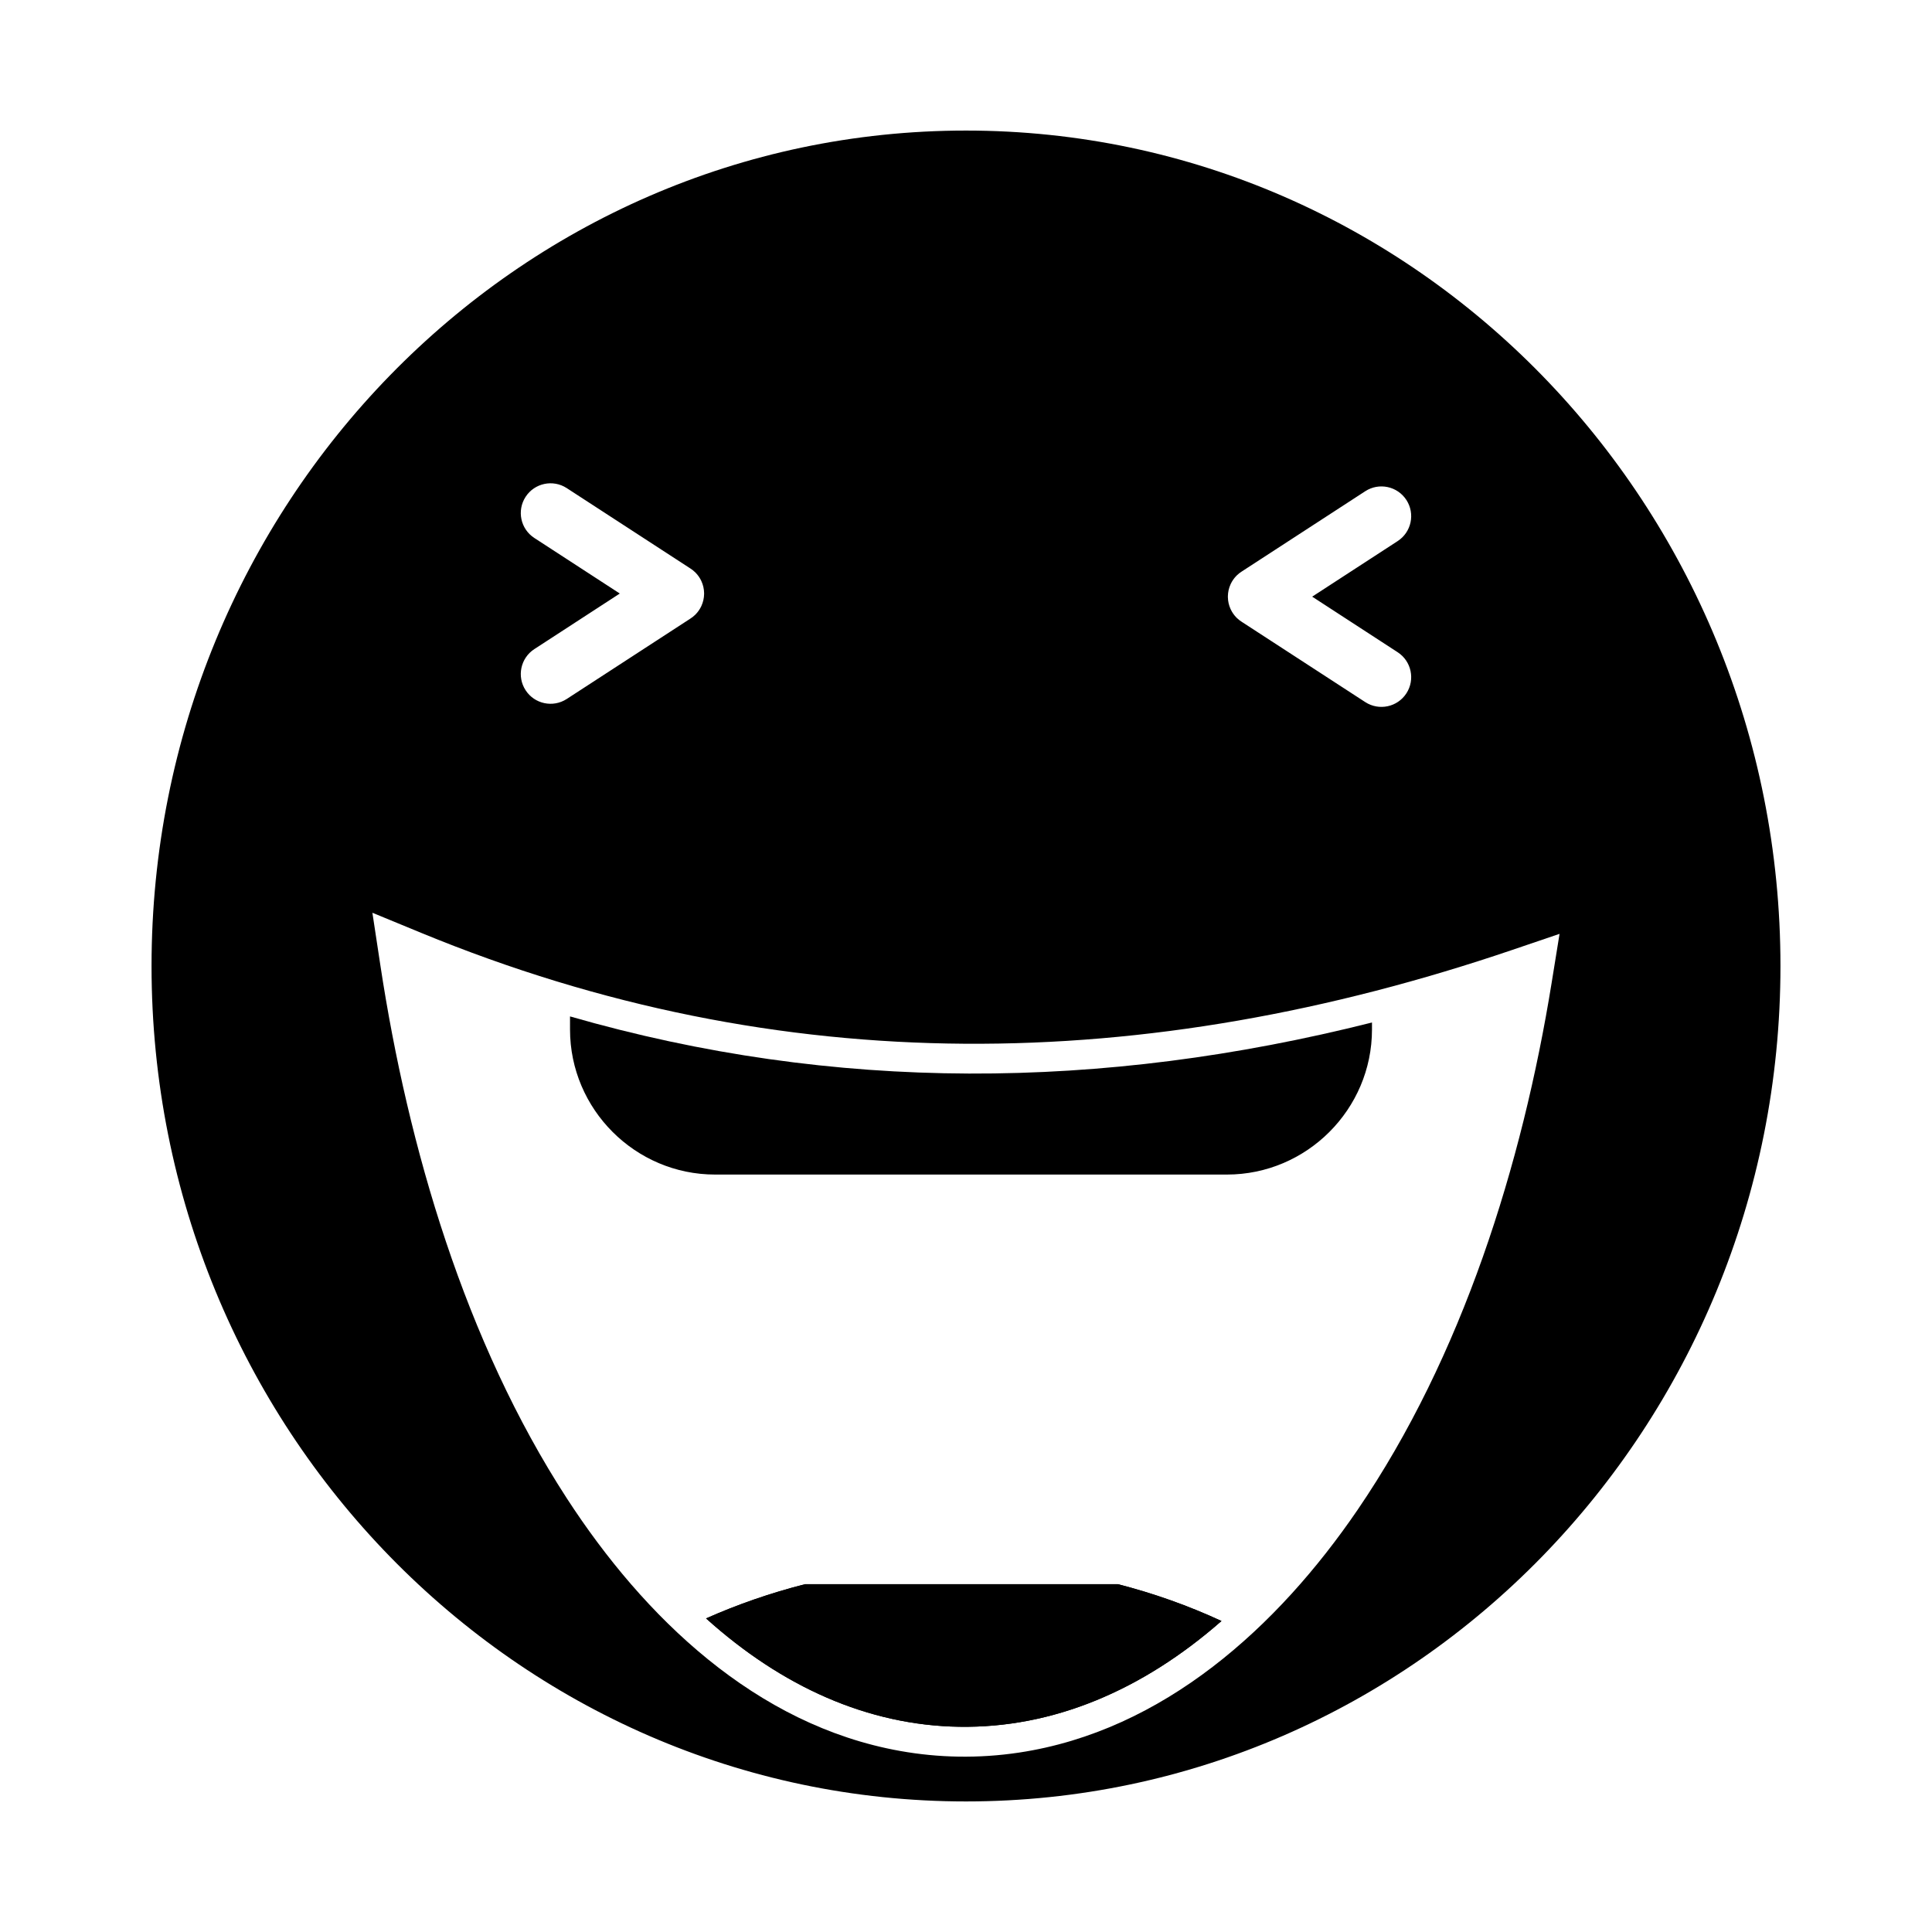
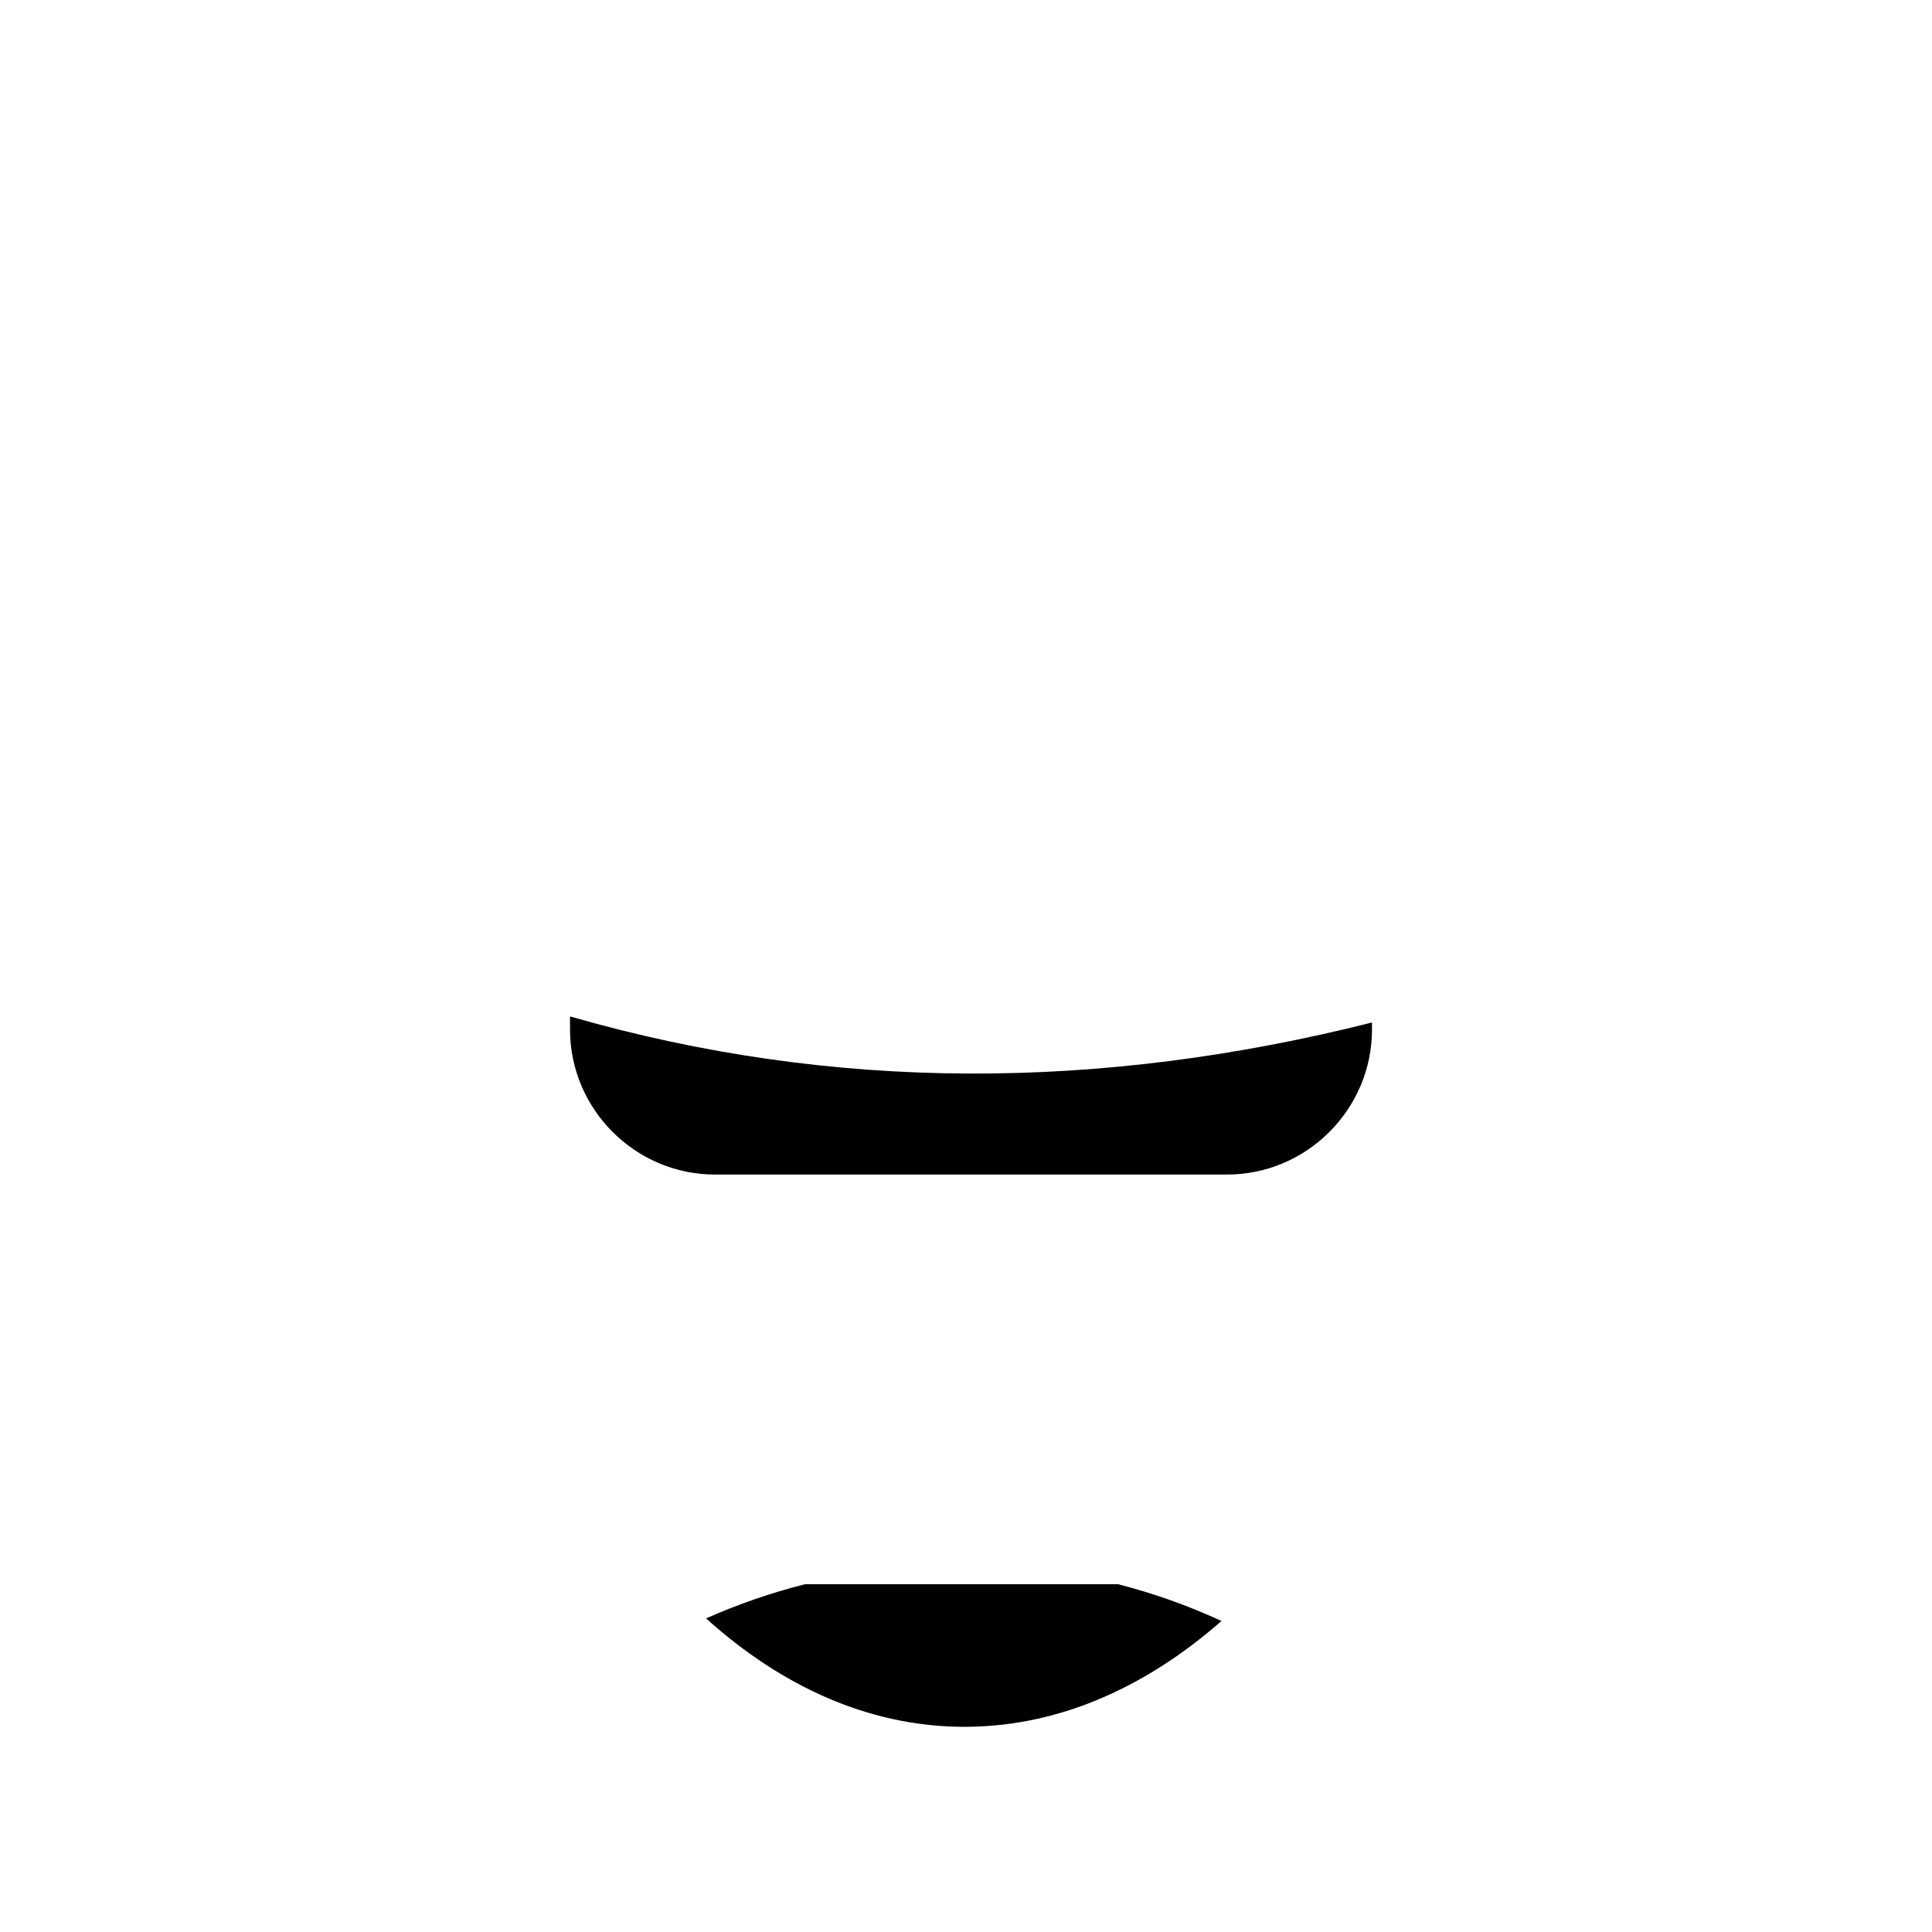
<svg xmlns="http://www.w3.org/2000/svg" fill="#000000" width="800px" height="800px" version="1.1" viewBox="144 144 512 512">
  <g fill-rule="evenodd">
-     <path d="m400 178.6c119.2 0 215.84 99.125 215.84 221.4s-96.633 221.4-215.84 221.4-215.84-99.125-215.84-221.4 96.633-221.4 215.84-221.4zm155.2 225.86c-7.785 48.168-23.711 99.062-51.422 139.66-21.141 30.973-51.41 58.574-89.766 64.34-5.277 0.793-10.609 1.148-15.941 1.066-5.211-0.082-10.402-0.586-15.531-1.504-38.293-6.844-67.879-35.445-88.344-66.977-26.879-41.414-42.055-92.867-49.41-141.33l-2.098-13.824 12.93 5.328c95.527 39.367 192.12 37.492 289.23 4.492l12.449-4.231-2.098 12.977zm-49.395-74.398c3.652 2.371 8.531 1.332 10.902-2.316 2.371-3.652 1.336-8.531-2.316-10.902l-22.648-14.723 22.648-14.723c3.652-2.371 4.688-7.254 2.316-10.902-2.371-3.648-7.254-4.688-10.902-2.316l-32.703 21.258c-0.48 0.297-0.93 0.652-1.34 1.055l-0.109 0.109c-0.613 0.625-1.105 1.336-1.473 2.102-0.027 0.055-0.051 0.109-0.074 0.164l-0.004 0.004c-0.449 0.992-0.68 2.043-0.699 3.086v0.328c0.02 1.047 0.25 2.098 0.699 3.086l0.004 0.004 0.074 0.164c0.367 0.766 0.863 1.477 1.473 2.102l0.109 0.109c0.41 0.406 0.863 0.758 1.34 1.055zm-220.2-14.043c-3.652 2.371-4.688 7.254-2.316 10.902 2.371 3.652 7.254 4.688 10.902 2.316l32.703-21.258c0.48-0.297 0.93-0.652 1.34-1.055l0.109-0.109c0.613-0.625 1.105-1.336 1.473-2.102l0.074-0.164 0.004-0.004c0.449-0.992 0.68-2.043 0.699-3.086v-0.328c-0.02-1.047-0.25-2.098-0.699-3.086l-0.004-0.004c-0.023-0.055-0.051-0.109-0.074-0.164-0.367-0.766-0.863-1.477-1.473-2.102l-0.109-0.109c-0.41-0.406-0.863-0.758-1.34-1.055l-32.703-21.258c-3.652-2.371-8.531-1.332-10.902 2.316-2.371 3.652-1.336 8.531 2.316 10.902l22.648 14.723z" />
-     <path d="m467.71 573.58c-21.004 18.406-44.645 28.426-69.512 28.031-24.203-0.383-46.945-10.59-67.086-28.715 8.402-3.731 17.195-6.777 26.293-9.082l0.004 0.016h82.867c9.535 2.441 18.707 5.715 27.43 9.75z" />
    <path d="m467.71 573.58c-21.004 18.406-44.645 28.426-69.512 28.031-24.203-0.383-46.945-10.59-67.086-28.715 8.402-3.731 17.195-6.777 26.293-9.082l0.004 0.016h82.867c9.535 2.441 18.707 5.715 27.43 9.75z" />
    <path d="m295.06 413.36c70.082 20.203 140.98 19.645 212.53 1.613v1.863c0 21.141-17.293 38.434-38.434 38.434h-135.66c-21.137 0-38.434-17.293-38.434-38.434z" />
  </g>
</svg>